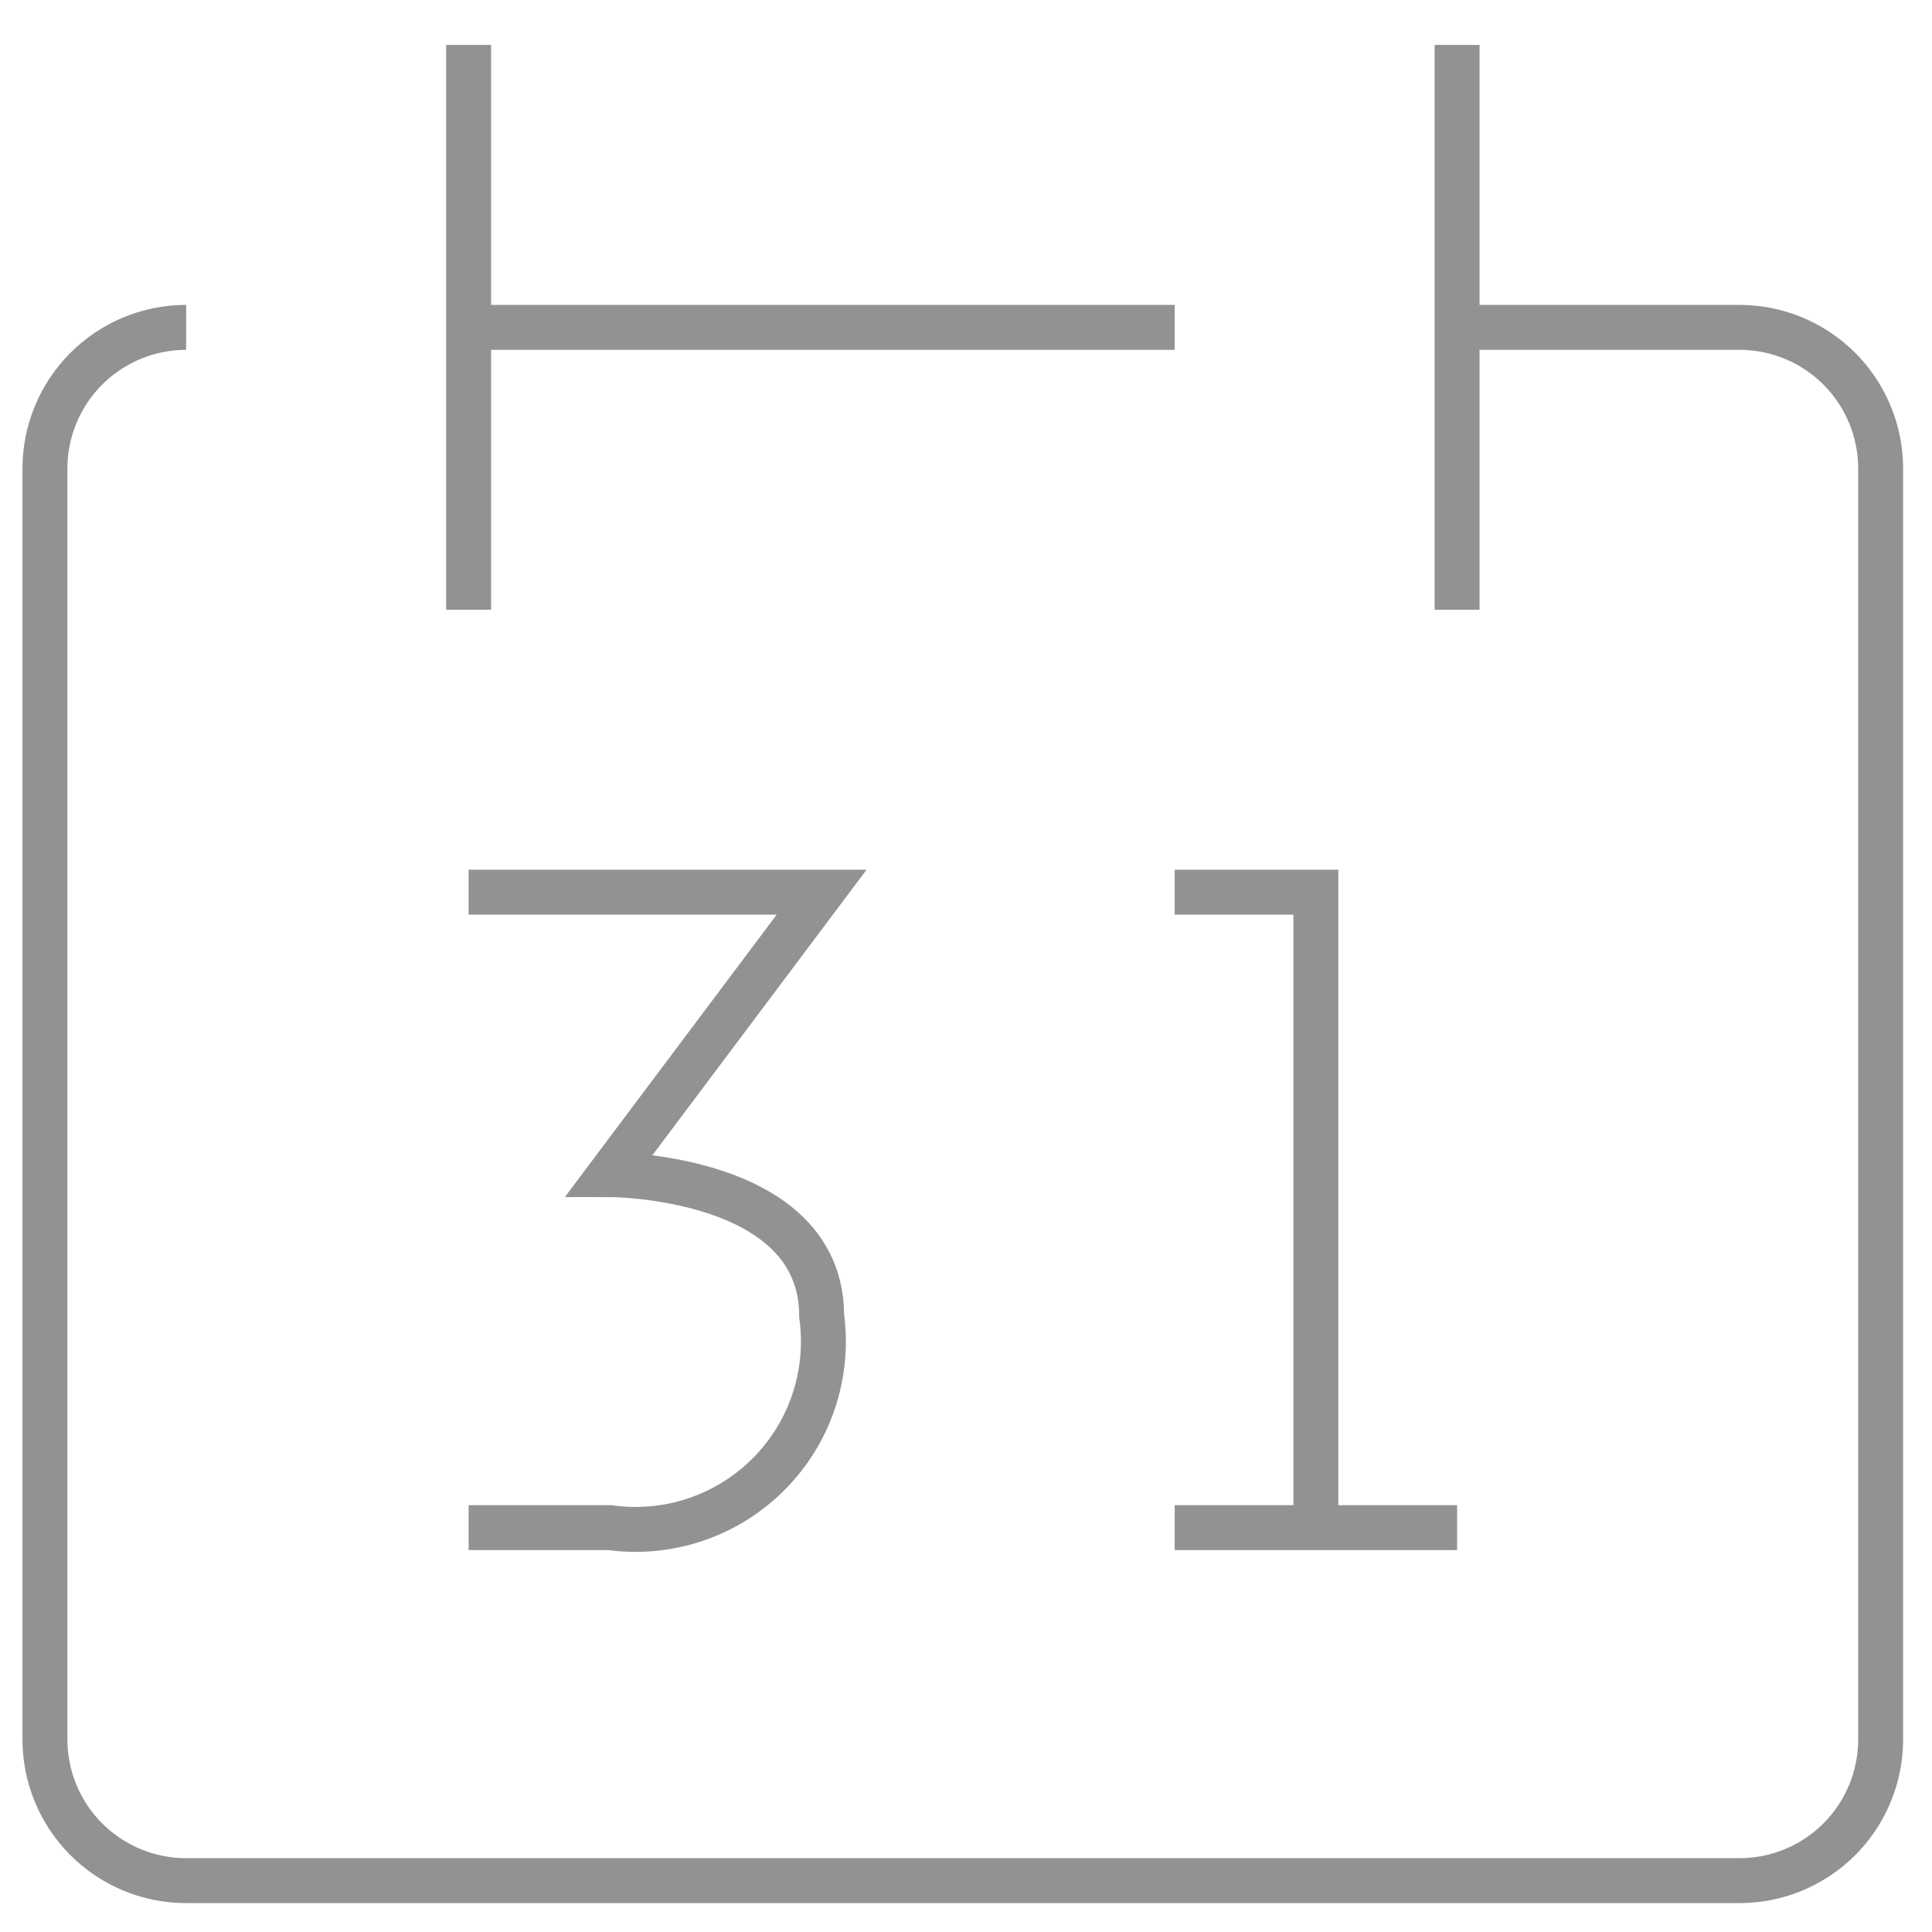
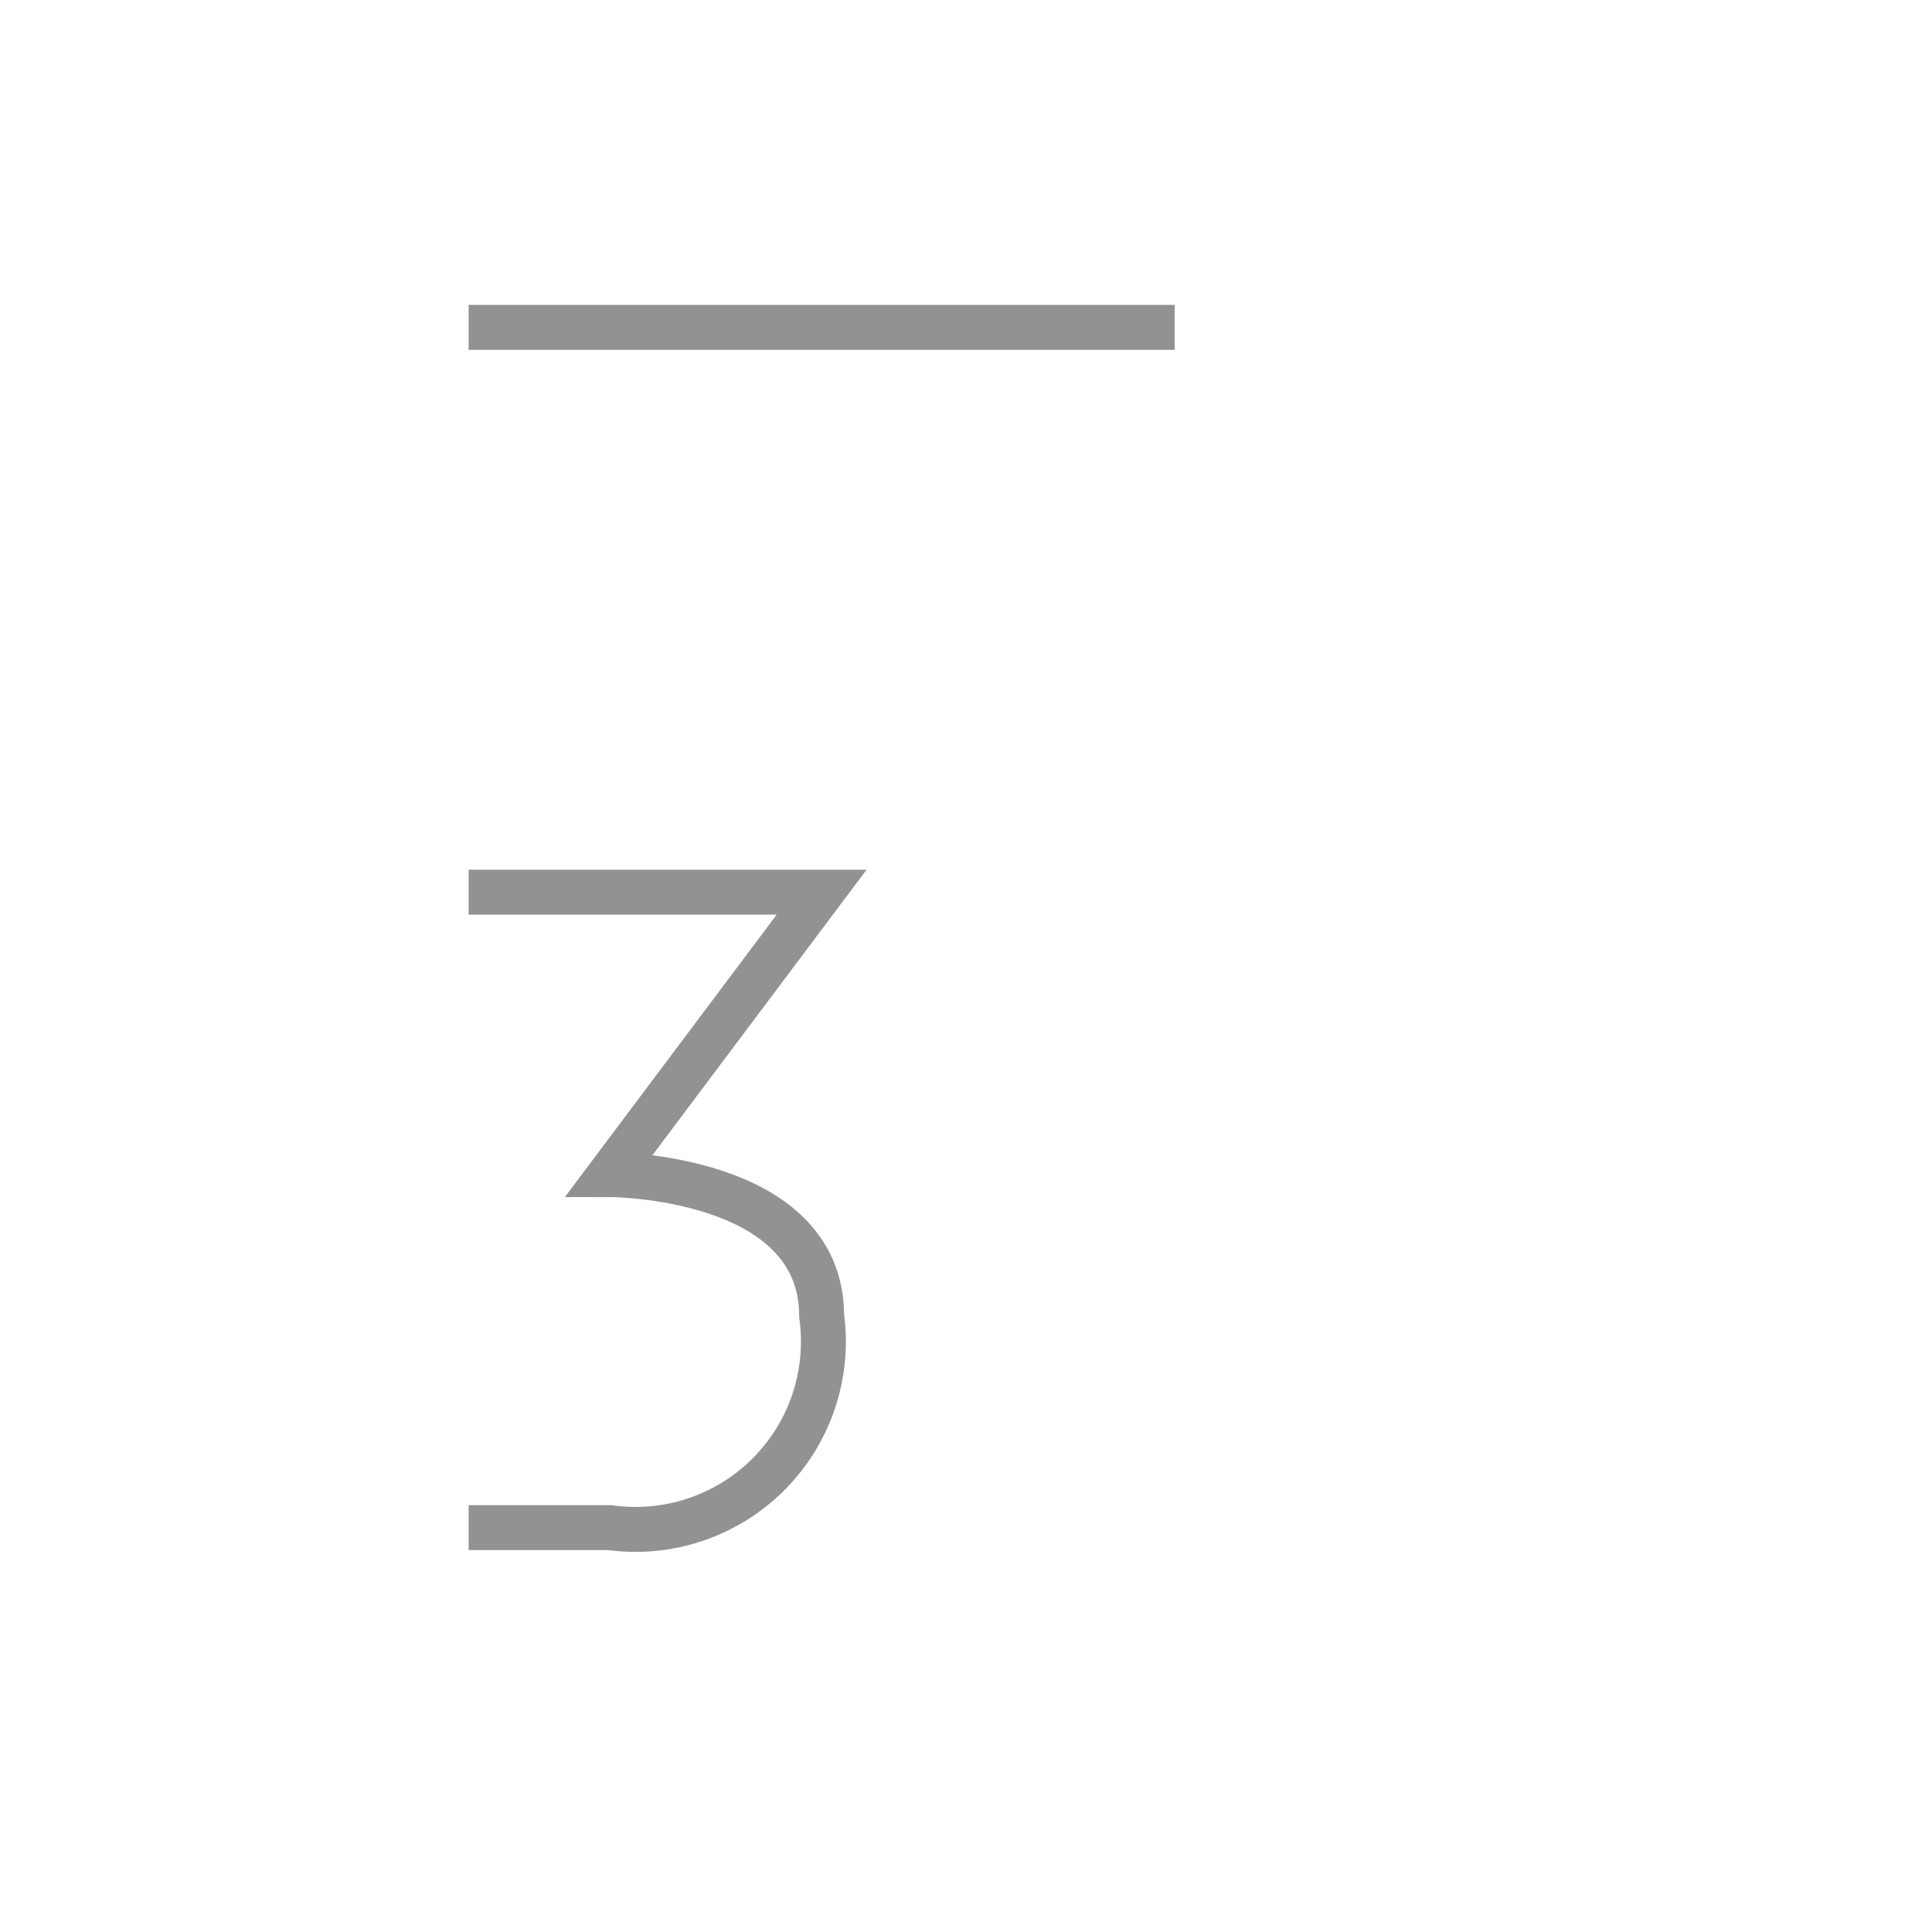
<svg xmlns="http://www.w3.org/2000/svg" width="43" height="43" viewBox="0 0 43 43" fill="none">
-   <path d="M26.145 19.857H29.287V34" stroke="#929292" strokeWidth="2" strokeLinecap="round" strokeLinejoin="round" />
-   <path d="M26.145 34H32.43" stroke="#929292" strokeWidth="2" strokeLinecap="round" strokeLinejoin="round" />
-   <path d="M4.143 7.286C3.309 7.286 2.51 7.617 1.921 8.206C1.331 8.796 1 9.595 1 10.428V38.714C1 39.548 1.331 40.347 1.921 40.937C2.51 41.526 3.309 41.857 4.143 41.857H38.714C39.548 41.857 40.347 41.526 40.937 40.937C41.526 40.347 41.857 39.548 41.857 38.714V10.428C41.857 9.595 41.526 8.796 40.937 8.206C40.347 7.617 39.548 7.286 38.714 7.286H32.429" stroke="#929292" strokeWidth="2" strokeLinecap="round" strokeLinejoin="round" />
-   <path d="M10.43 1V13.571" stroke="#929292" strokeWidth="2" strokeLinecap="round" strokeLinejoin="round" />
-   <path d="M32.43 1V13.571" stroke="#929292" strokeWidth="2" strokeLinecap="round" strokeLinejoin="round" />
  <path d="M10.43 7.286H26.144" stroke="#929292" strokeWidth="2" strokeLinecap="round" strokeLinejoin="round" />
  <path d="M10.43 19.857H18.287L13.572 26.143C13.572 26.143 18.287 26.143 18.287 29.286C18.375 29.926 18.315 30.577 18.109 31.19C17.904 31.802 17.559 32.358 17.102 32.815C16.645 33.272 16.089 33.617 15.476 33.822C14.864 34.028 14.212 34.089 13.572 34H10.43" stroke="#929292" strokeWidth="2" strokeLinecap="round" strokeLinejoin="round" />
</svg>